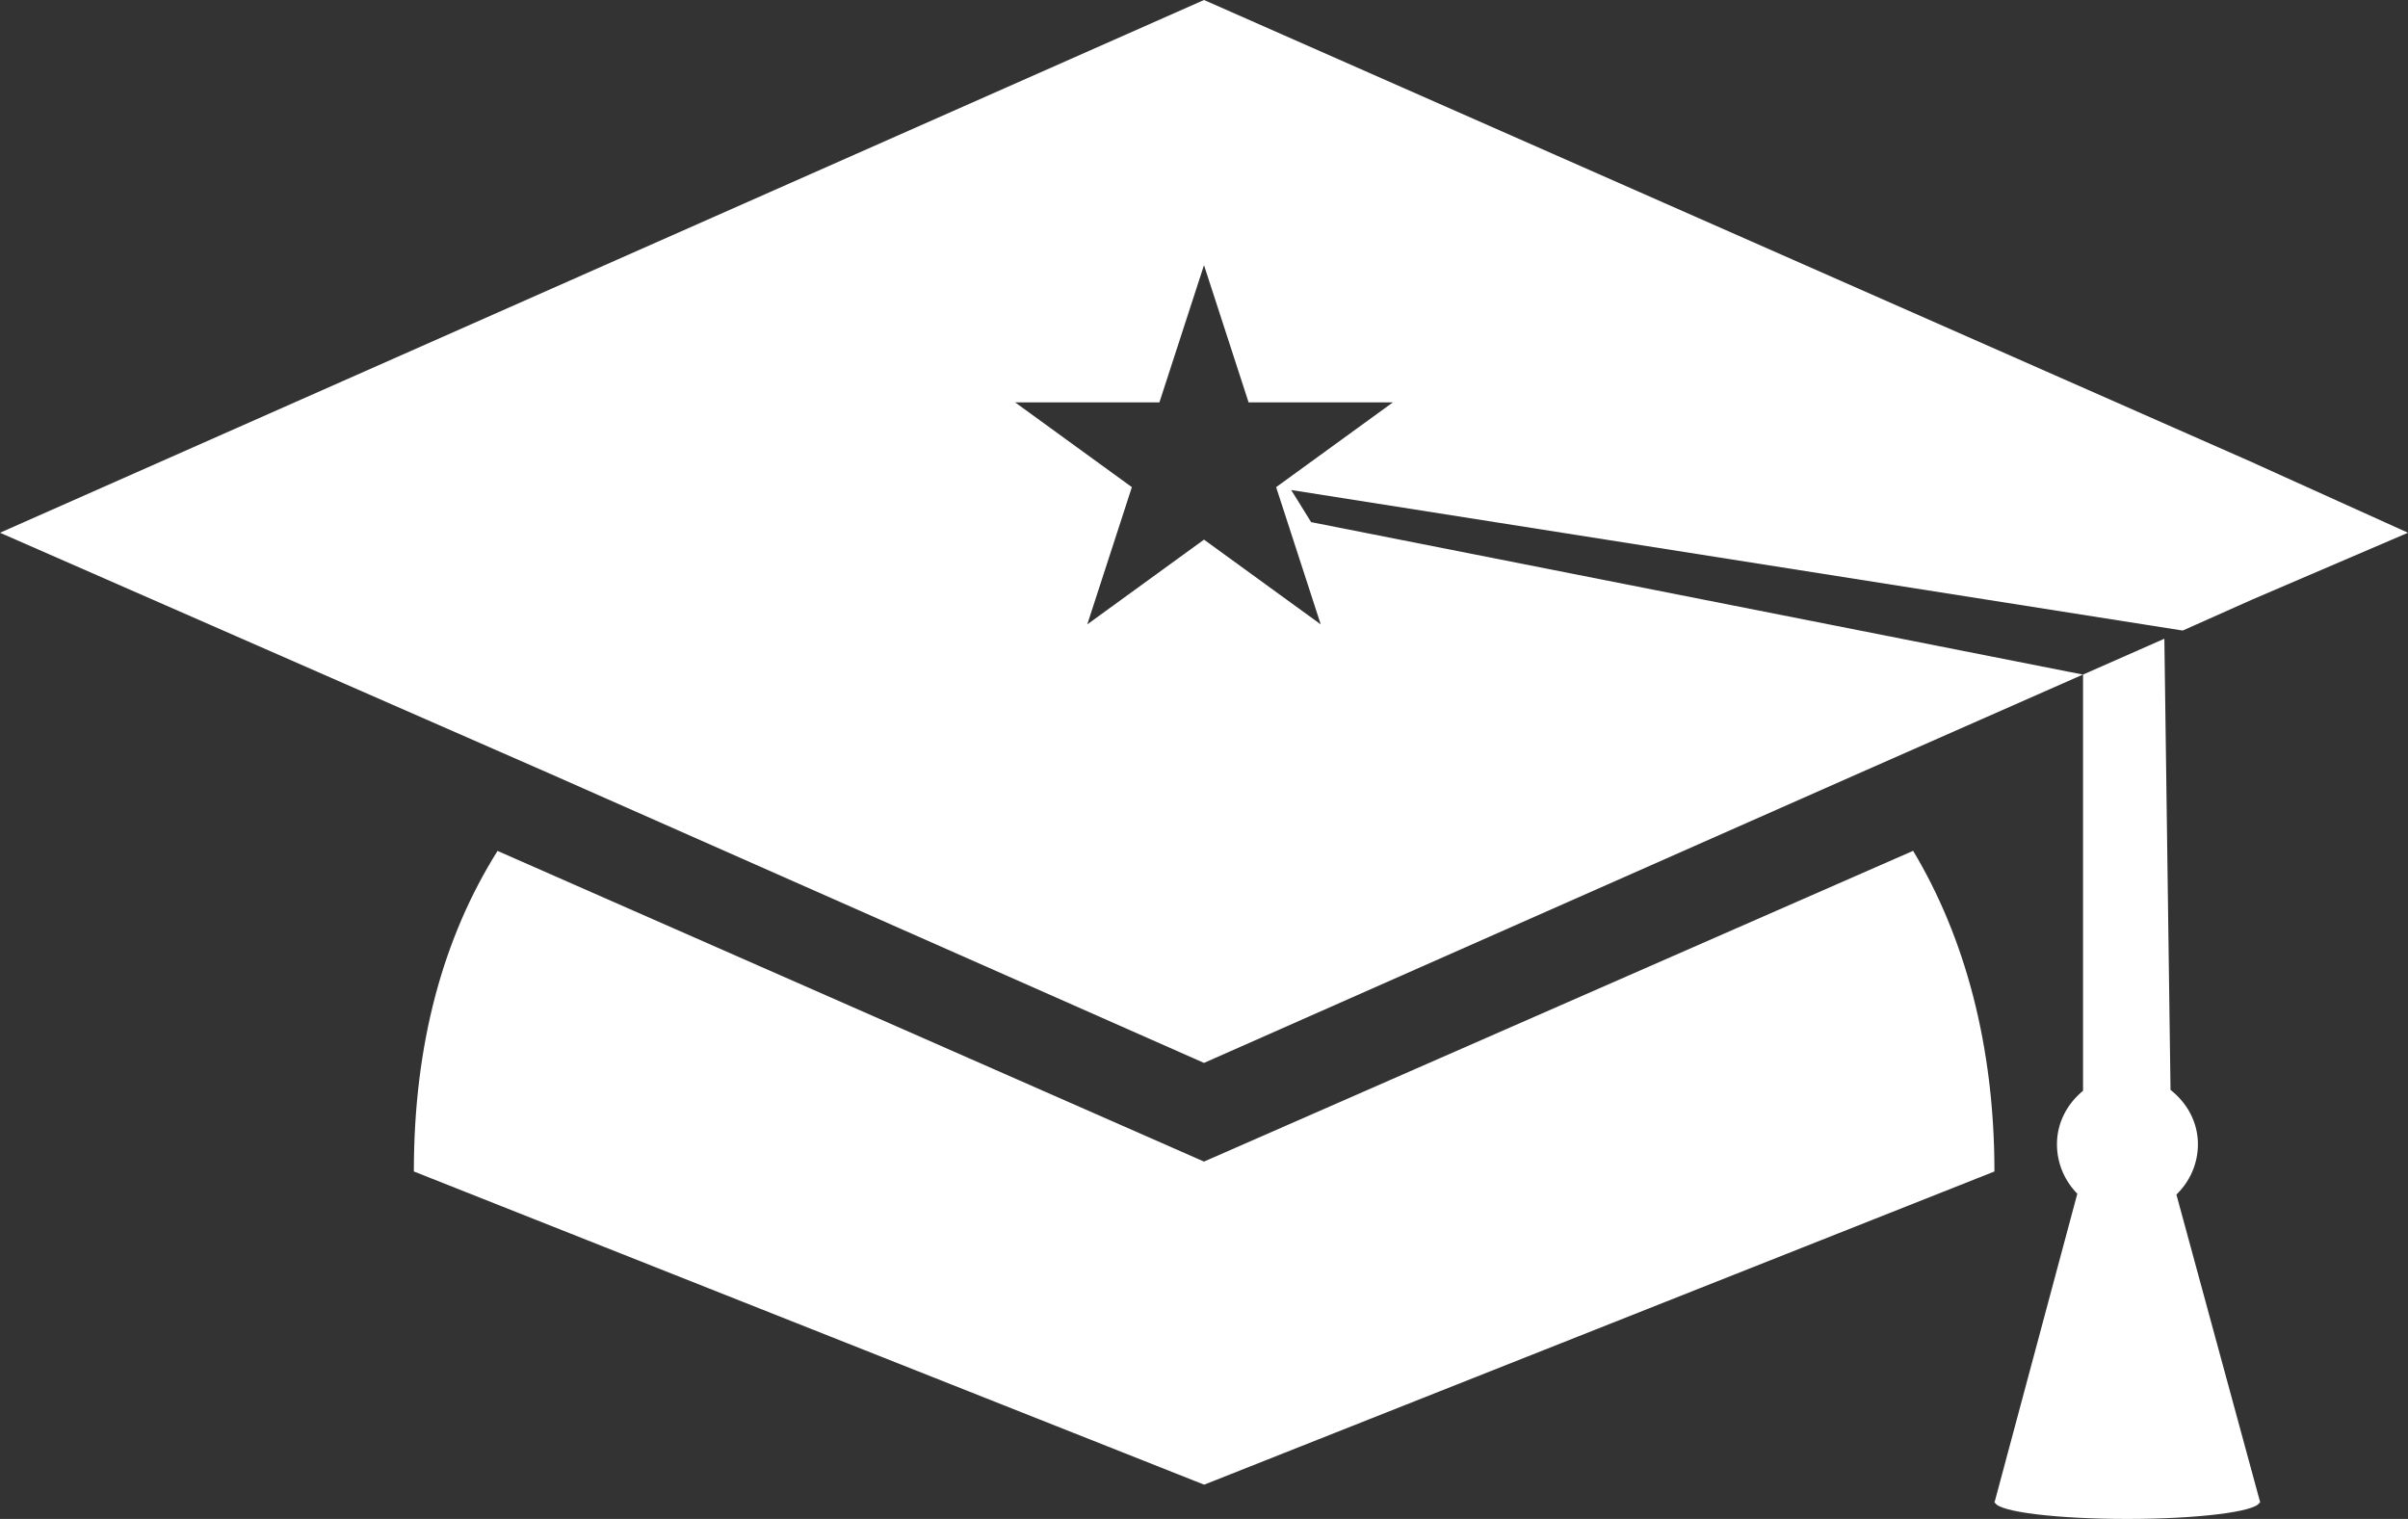
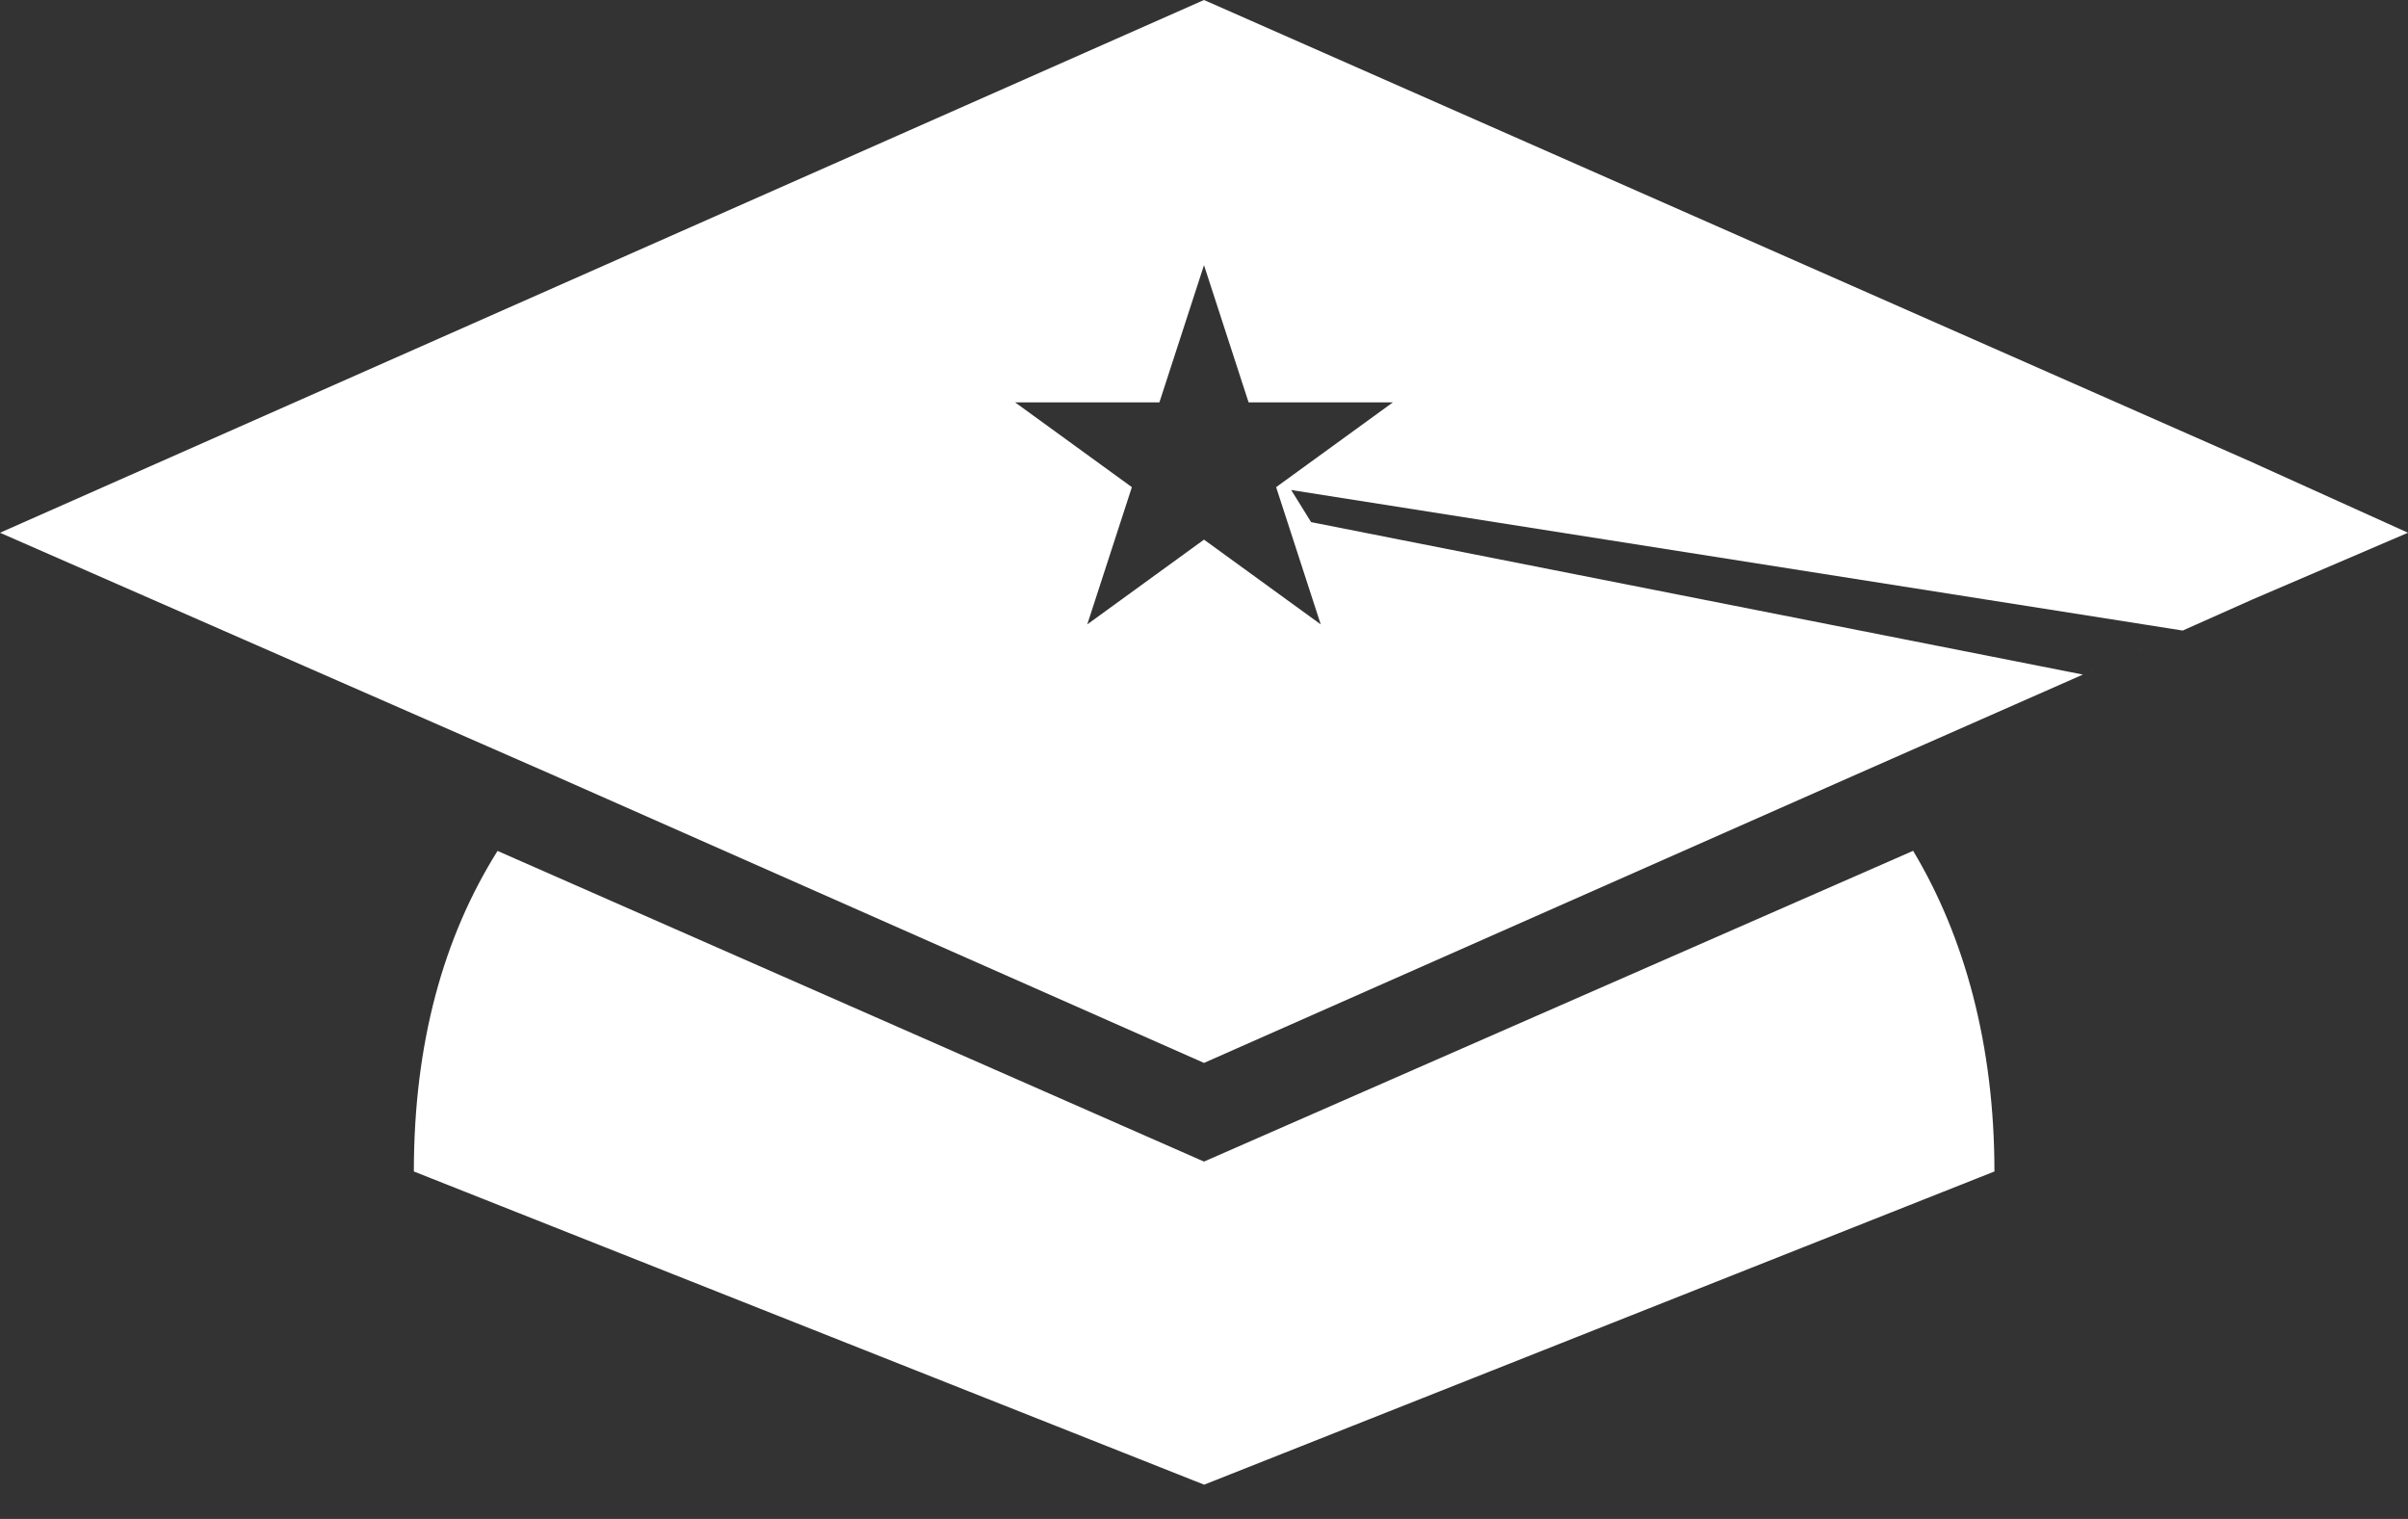
<svg xmlns="http://www.w3.org/2000/svg" id="Layer_2" viewBox="0 0 167.92 105.92">
  <rect x="0" y="0" width="167.92" height="105.92" fill="#333333" stroke="none" />
  <defs>
    <style>.cls-1{fill:#fff;stroke-width:0px;}</style>
  </defs>
  <g id="Layer_1-2">
    <path class="cls-1" d="M34.68,59.33l49.28,21.67,49.45-21.67c3.61,6.02,5.67,13.59,5.67,22.36l-55.11,21.84-55.11-21.84c0-8.94,2.06-16.34,5.84-22.36Z" />
    <path class="cls-1" d="M157.27,32.33L83.96,0,0,37.15l38.46,16.85,45.5,20.12,45.5-20.12,21.46-9.46h0s-5.67,2.5-5.67,2.5l-53.82-10.63-1.39-2.24,62.17,9.8,4.89-2.18,10.82-4.64-10.64-4.81ZM88.99,33.97l3.11,9.57-8.14-5.91-8.14,5.91,3.11-9.57-8.14-5.91h10.06l3.11-9.57,3.11,9.57h10.06l-8.14,5.91Z" />
-     <path class="cls-1" d="M157.62,104.72s-.03-.03-.03-.04l-5.82-21.38c.92-.89,1.5-2.13,1.5-3.51,0-1.56-.77-2.89-1.91-3.79l-.43-31.46-5.67,2.5v29.02c-1.09.9-1.82,2.21-1.82,3.73,0,1.35.55,2.57,1.42,3.45l-5.75,21.44s-.03.03-.03.04c0,0,.01.01.01.02v.06s.04,0,.04,0c.3.63,4.29,1.12,9.21,1.12s8.91-.5,9.21-1.12h.06l-.02-.06s.02-.01.02-.02Z" />
  </g>
</svg>